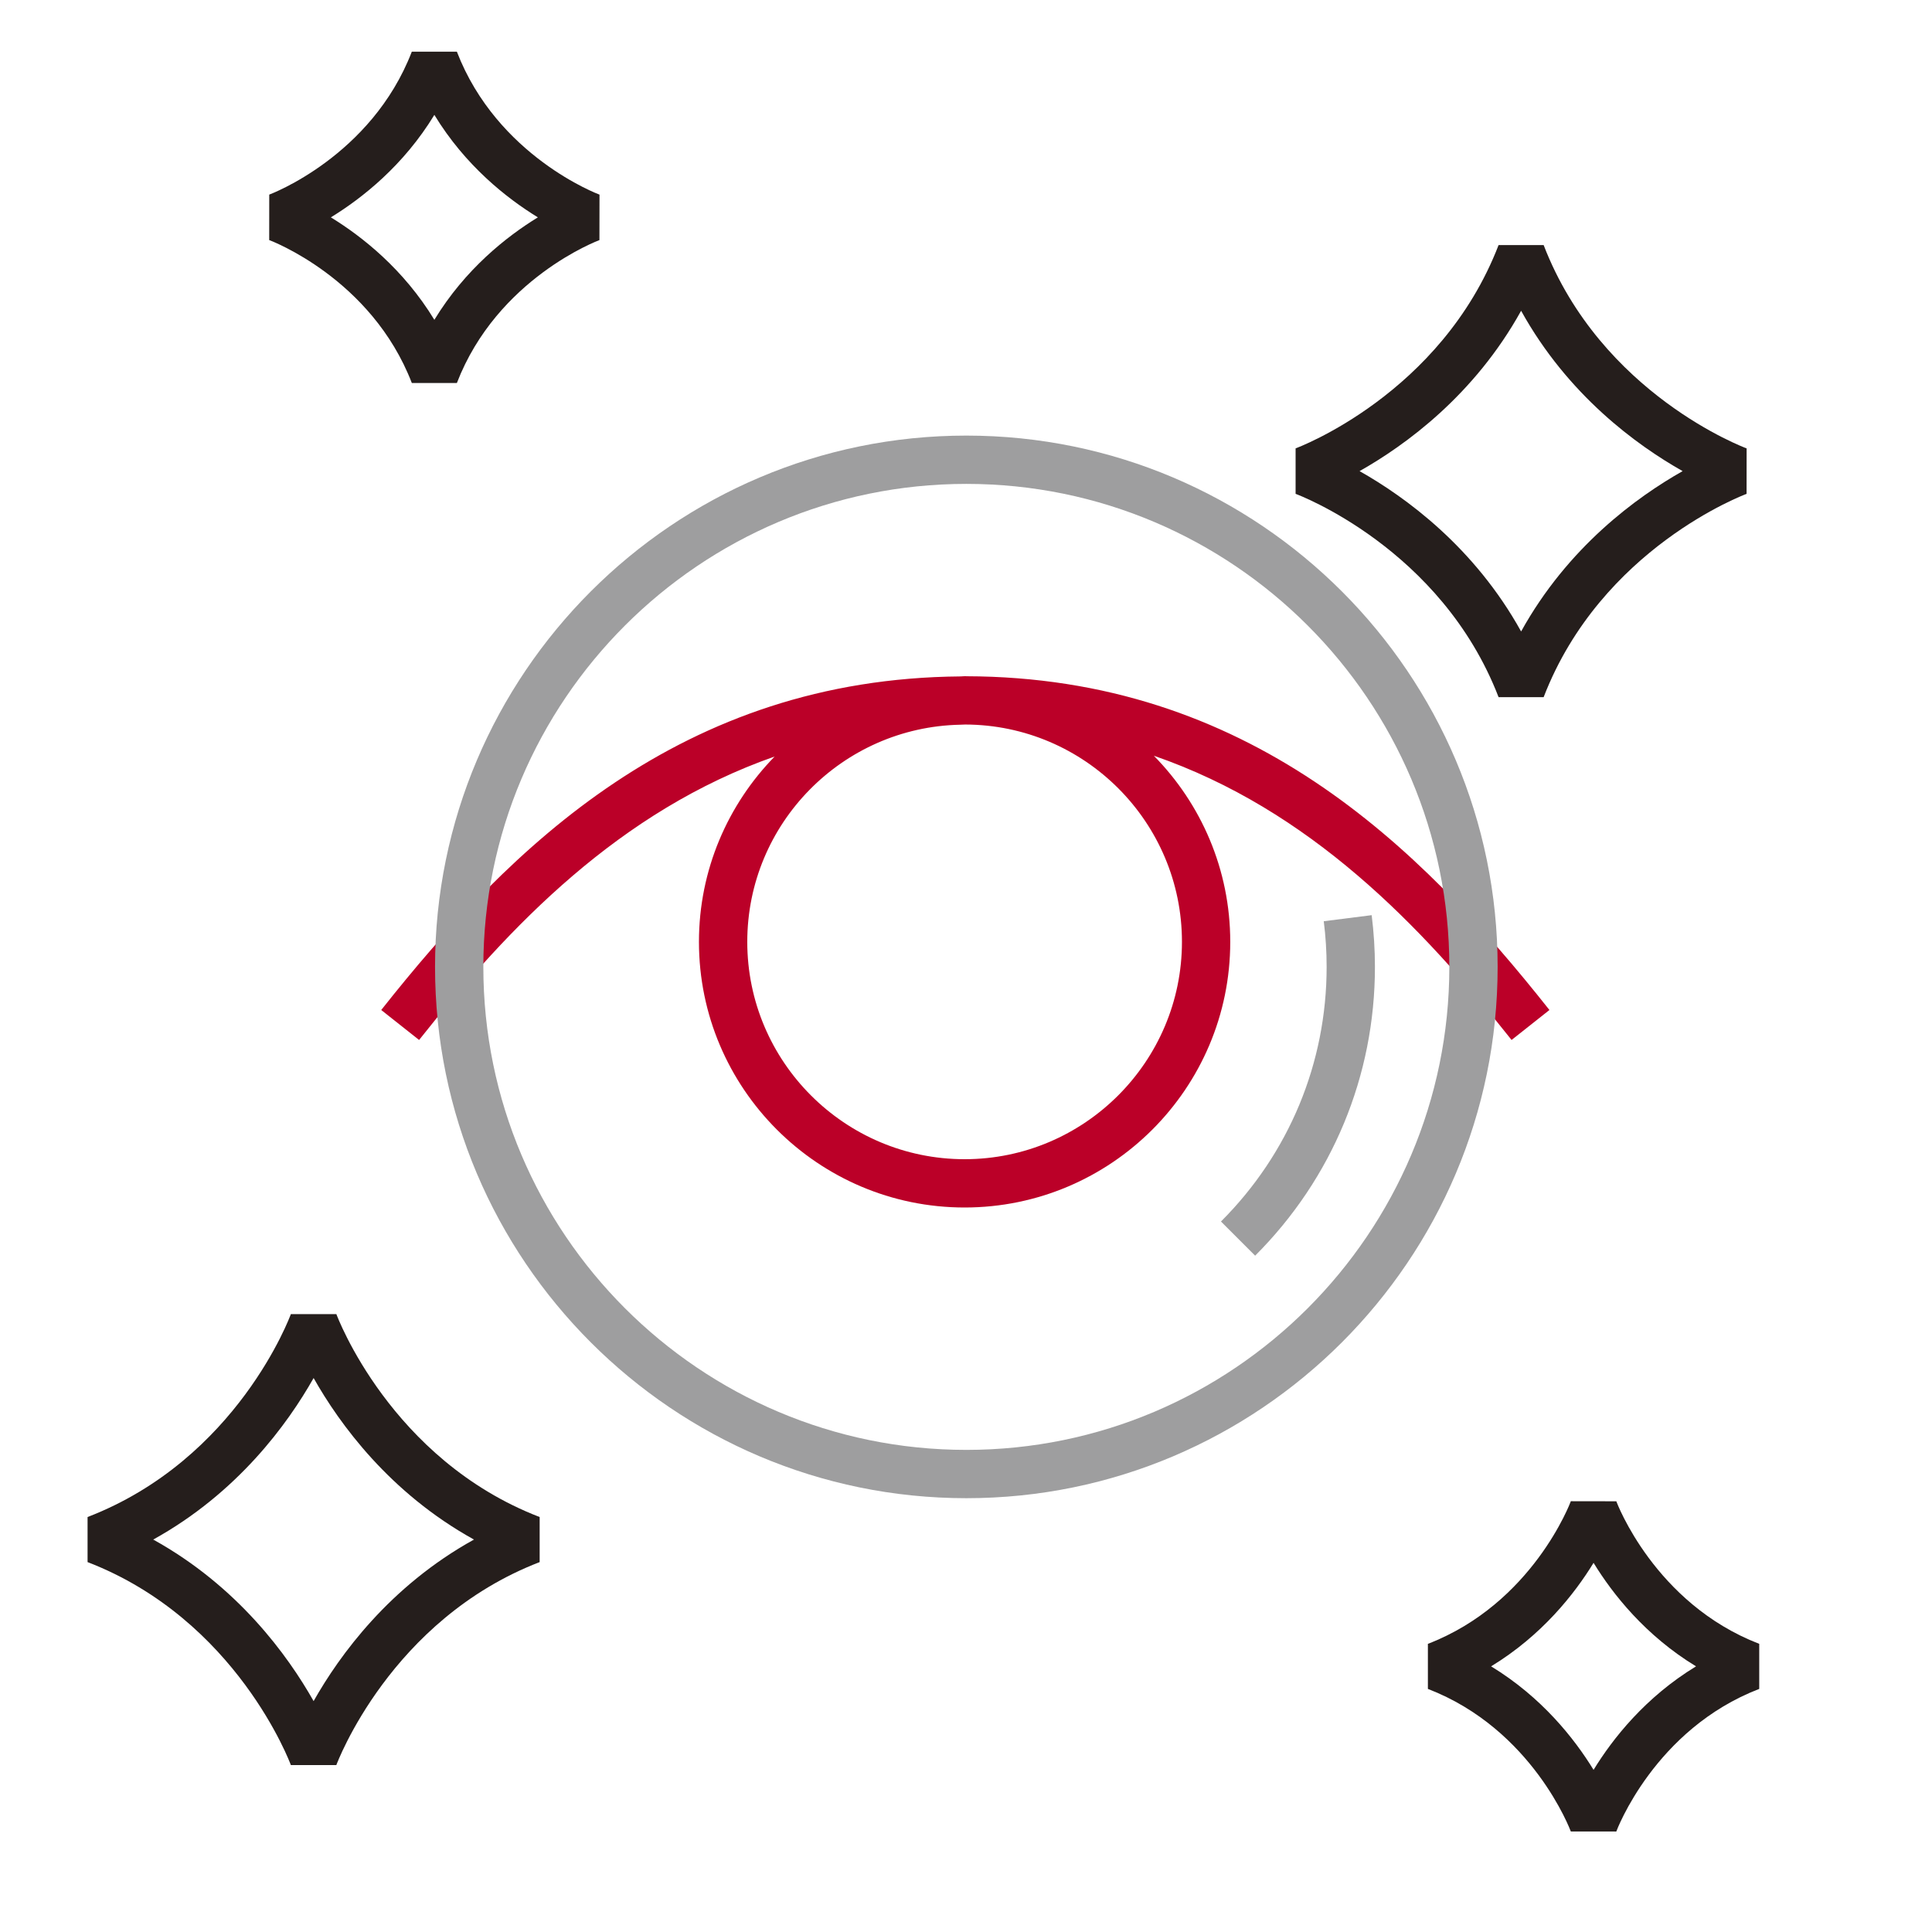
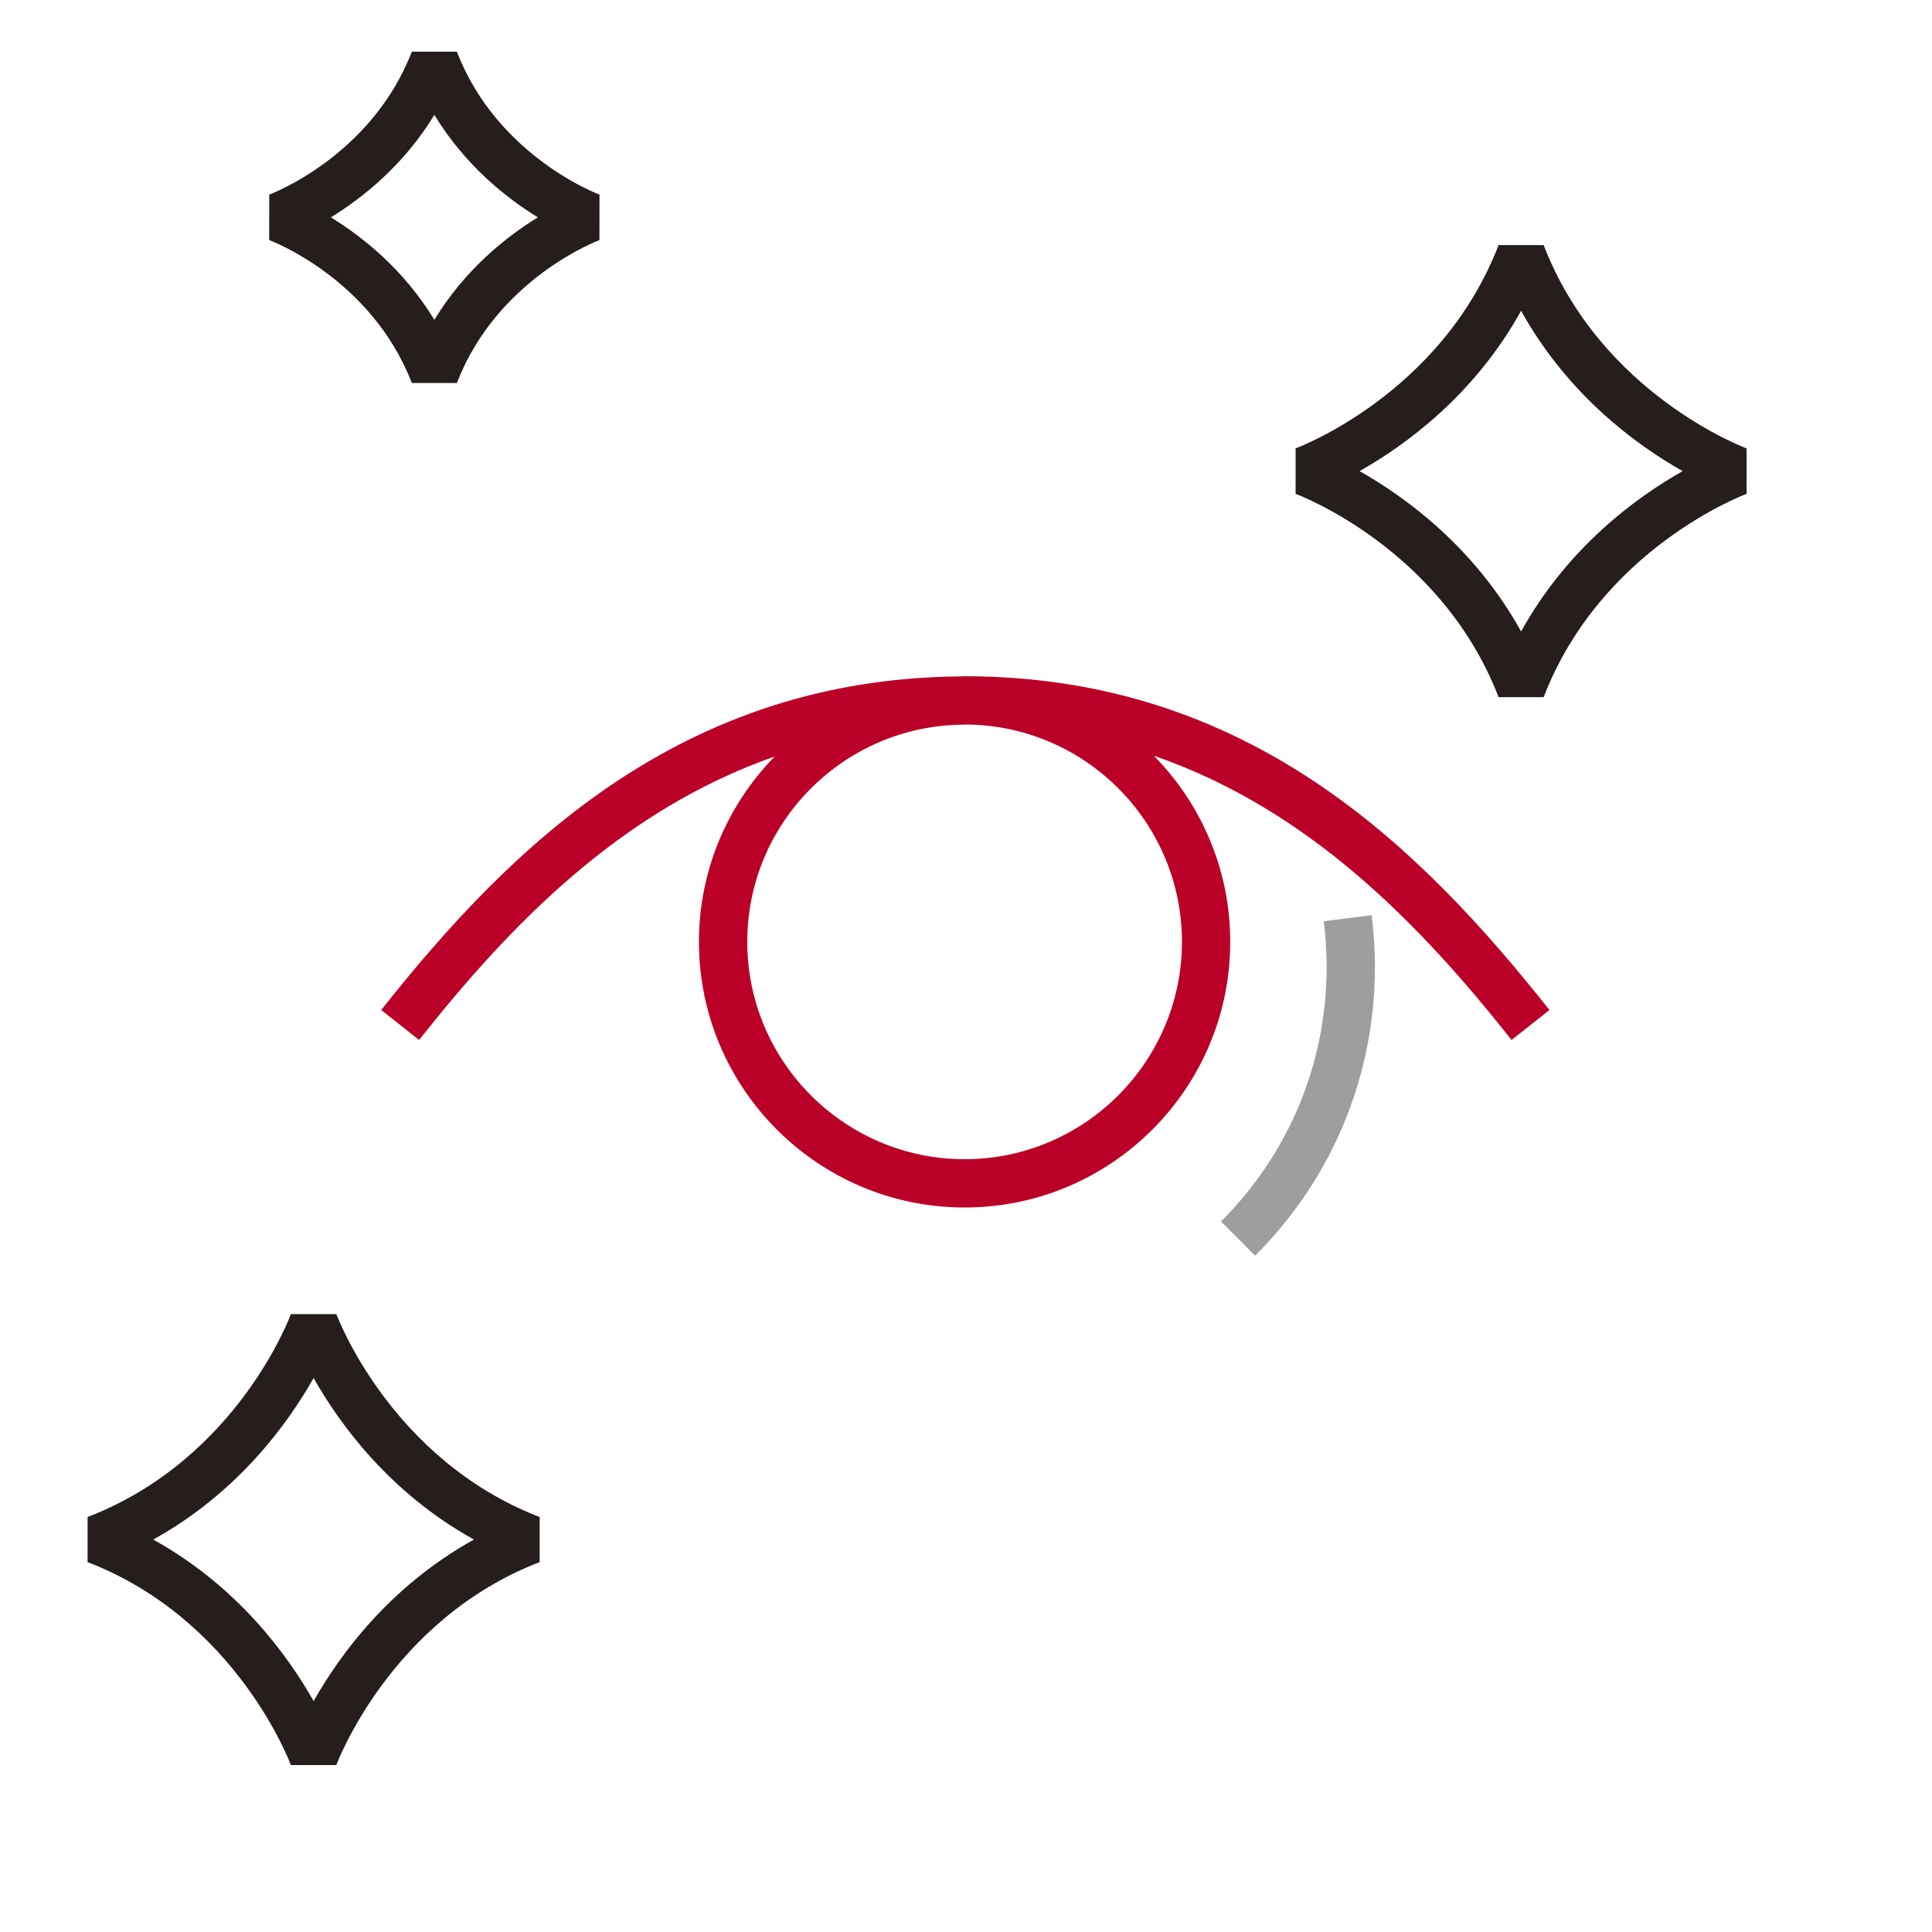
<svg xmlns="http://www.w3.org/2000/svg" id="_ピクト" data-name="ピクト" width="80" height="80" viewBox="0 0 80 80">
  <defs>
    <style>
      .cls-1 {
        fill: none;
      }

      .cls-1, .cls-2, .cls-3, .cls-4 {
        stroke-width: 0px;
      }

      .cls-2 {
        fill: #251e1c;
      }

      .cls-3 {
        fill: #9e9e9f;
      }

      .cls-4 {
        fill: #bb0028;
      }
    </style>
  </defs>
-   <path class="cls-2" d="M66.927,75.839l-1.883-.002c-.014-.04-1.58-4.231-5.918-5.903v-1.866c4.338-1.672,5.904-5.864,5.919-5.906l1.883.003c.014.04,1.58,4.23,5.918,5.903v1.866c-4.338,1.672-5.904,5.863-5.919,5.906ZM61.743,69c2.097,1.276,3.448,2.989,4.243,4.286.795-1.297,2.146-3.01,4.243-4.286-2.097-1.276-3.448-2.989-4.243-4.286-.795,1.297-2.146,3.01-4.243,4.286Z" />
  <path class="cls-2" d="M13.927,73.088h-1.883c-.021-.06-2.238-6.022-8.418-8.405v-1.866c6.211-2.395,8.397-8.343,8.418-8.403h1.884c.021.058,2.238,6.021,8.418,8.403v1.866c-6.18,2.383-8.397,8.345-8.419,8.405ZM6.345,63.75c3.495,1.934,5.567,4.79,6.641,6.689,1.073-1.899,3.145-4.755,6.64-6.689-3.495-1.934-5.567-4.79-6.64-6.689-1.073,1.899-3.146,4.755-6.641,6.689Z" />
  <path class="cls-2" d="M17.053,15.86c-1.672-4.338-5.864-5.904-5.906-5.919l.002-1.883c.04-.014,4.231-1.58,5.903-5.918h1.866c1.672,4.338,5.864,5.904,5.906,5.919l-.003,1.883c-.039.014-4.231,1.58-5.903,5.918h-1.866ZM13.7,9c1.297.795,3.01,2.146,4.286,4.243,1.276-2.097,2.989-3.448,4.286-4.243-1.297-.795-3.01-2.146-4.286-4.243-1.276,2.097-2.989,3.448-4.286,4.243Z" />
  <path class="cls-2" d="M62.053,28.868c-2.383-6.18-8.345-8.397-8.405-8.419v-1.883c.06-.021,6.022-2.238,8.405-8.418h1.866c2.382,6.18,8.345,8.397,8.405,8.419l-.002,1.883c-.058.021-6.021,2.238-8.403,8.418h-1.866ZM56.297,19.508c1.9,1.073,4.754,3.145,6.689,6.64,1.934-3.495,4.789-5.567,6.688-6.64-1.899-1.073-4.754-3.145-6.688-6.64-1.935,3.495-4.789,5.567-6.689,6.64Z" />
  <path class="cls-4" d="M40.003,28.002v-.002c-.01,0-.02.001-.03.001s-.02-.001-.03-.001c-.057,0-.113.008-.17.009-11.56.093-18.613,7.024-23.987,13.813l1.568,1.241c3.73-4.714,8.31-9.492,14.722-11.737-1.936,1.984-3.134,4.69-3.134,7.674,0,6.065,4.935,11,11,11s11-4.935,11-11c0-3-1.21-5.72-3.164-7.707,6.461,2.231,11.065,7.034,14.813,11.77l1.568-1.241c-5.4-6.823-12.494-13.795-24.157-13.82ZM39.943,48c-4.962,0-9-4.038-9-9,0-4.901,3.94-8.892,8.817-8.991.071,0,.137-.008.208-.008,4.95.014,8.974,4.045,8.974,8.999s-4.038,9-9,9Z" />
  <g>
-     <path class="cls-3" d="M40.014,62.037c-12.131,0-22-9.869-22-22s9.869-22,22-22,22,9.869,22,22-9.869,22-22,22ZM40.014,20.037c-11.028,0-20,8.972-20,20s8.972,20,20,20,20-8.972,20-20-8.972-20-20-20Z" />
    <path class="cls-3" d="M51.972,51.994l-1.414-1.414c2.821-2.821,4.375-6.565,4.375-10.543,0-.63-.04-1.266-.119-1.891l1.984-.251c.089.708.135,1.429.135,2.142,0,4.512-1.762,8.759-4.96,11.958Z" />
  </g>
  <rect class="cls-1" width="80" height="80" />
</svg>